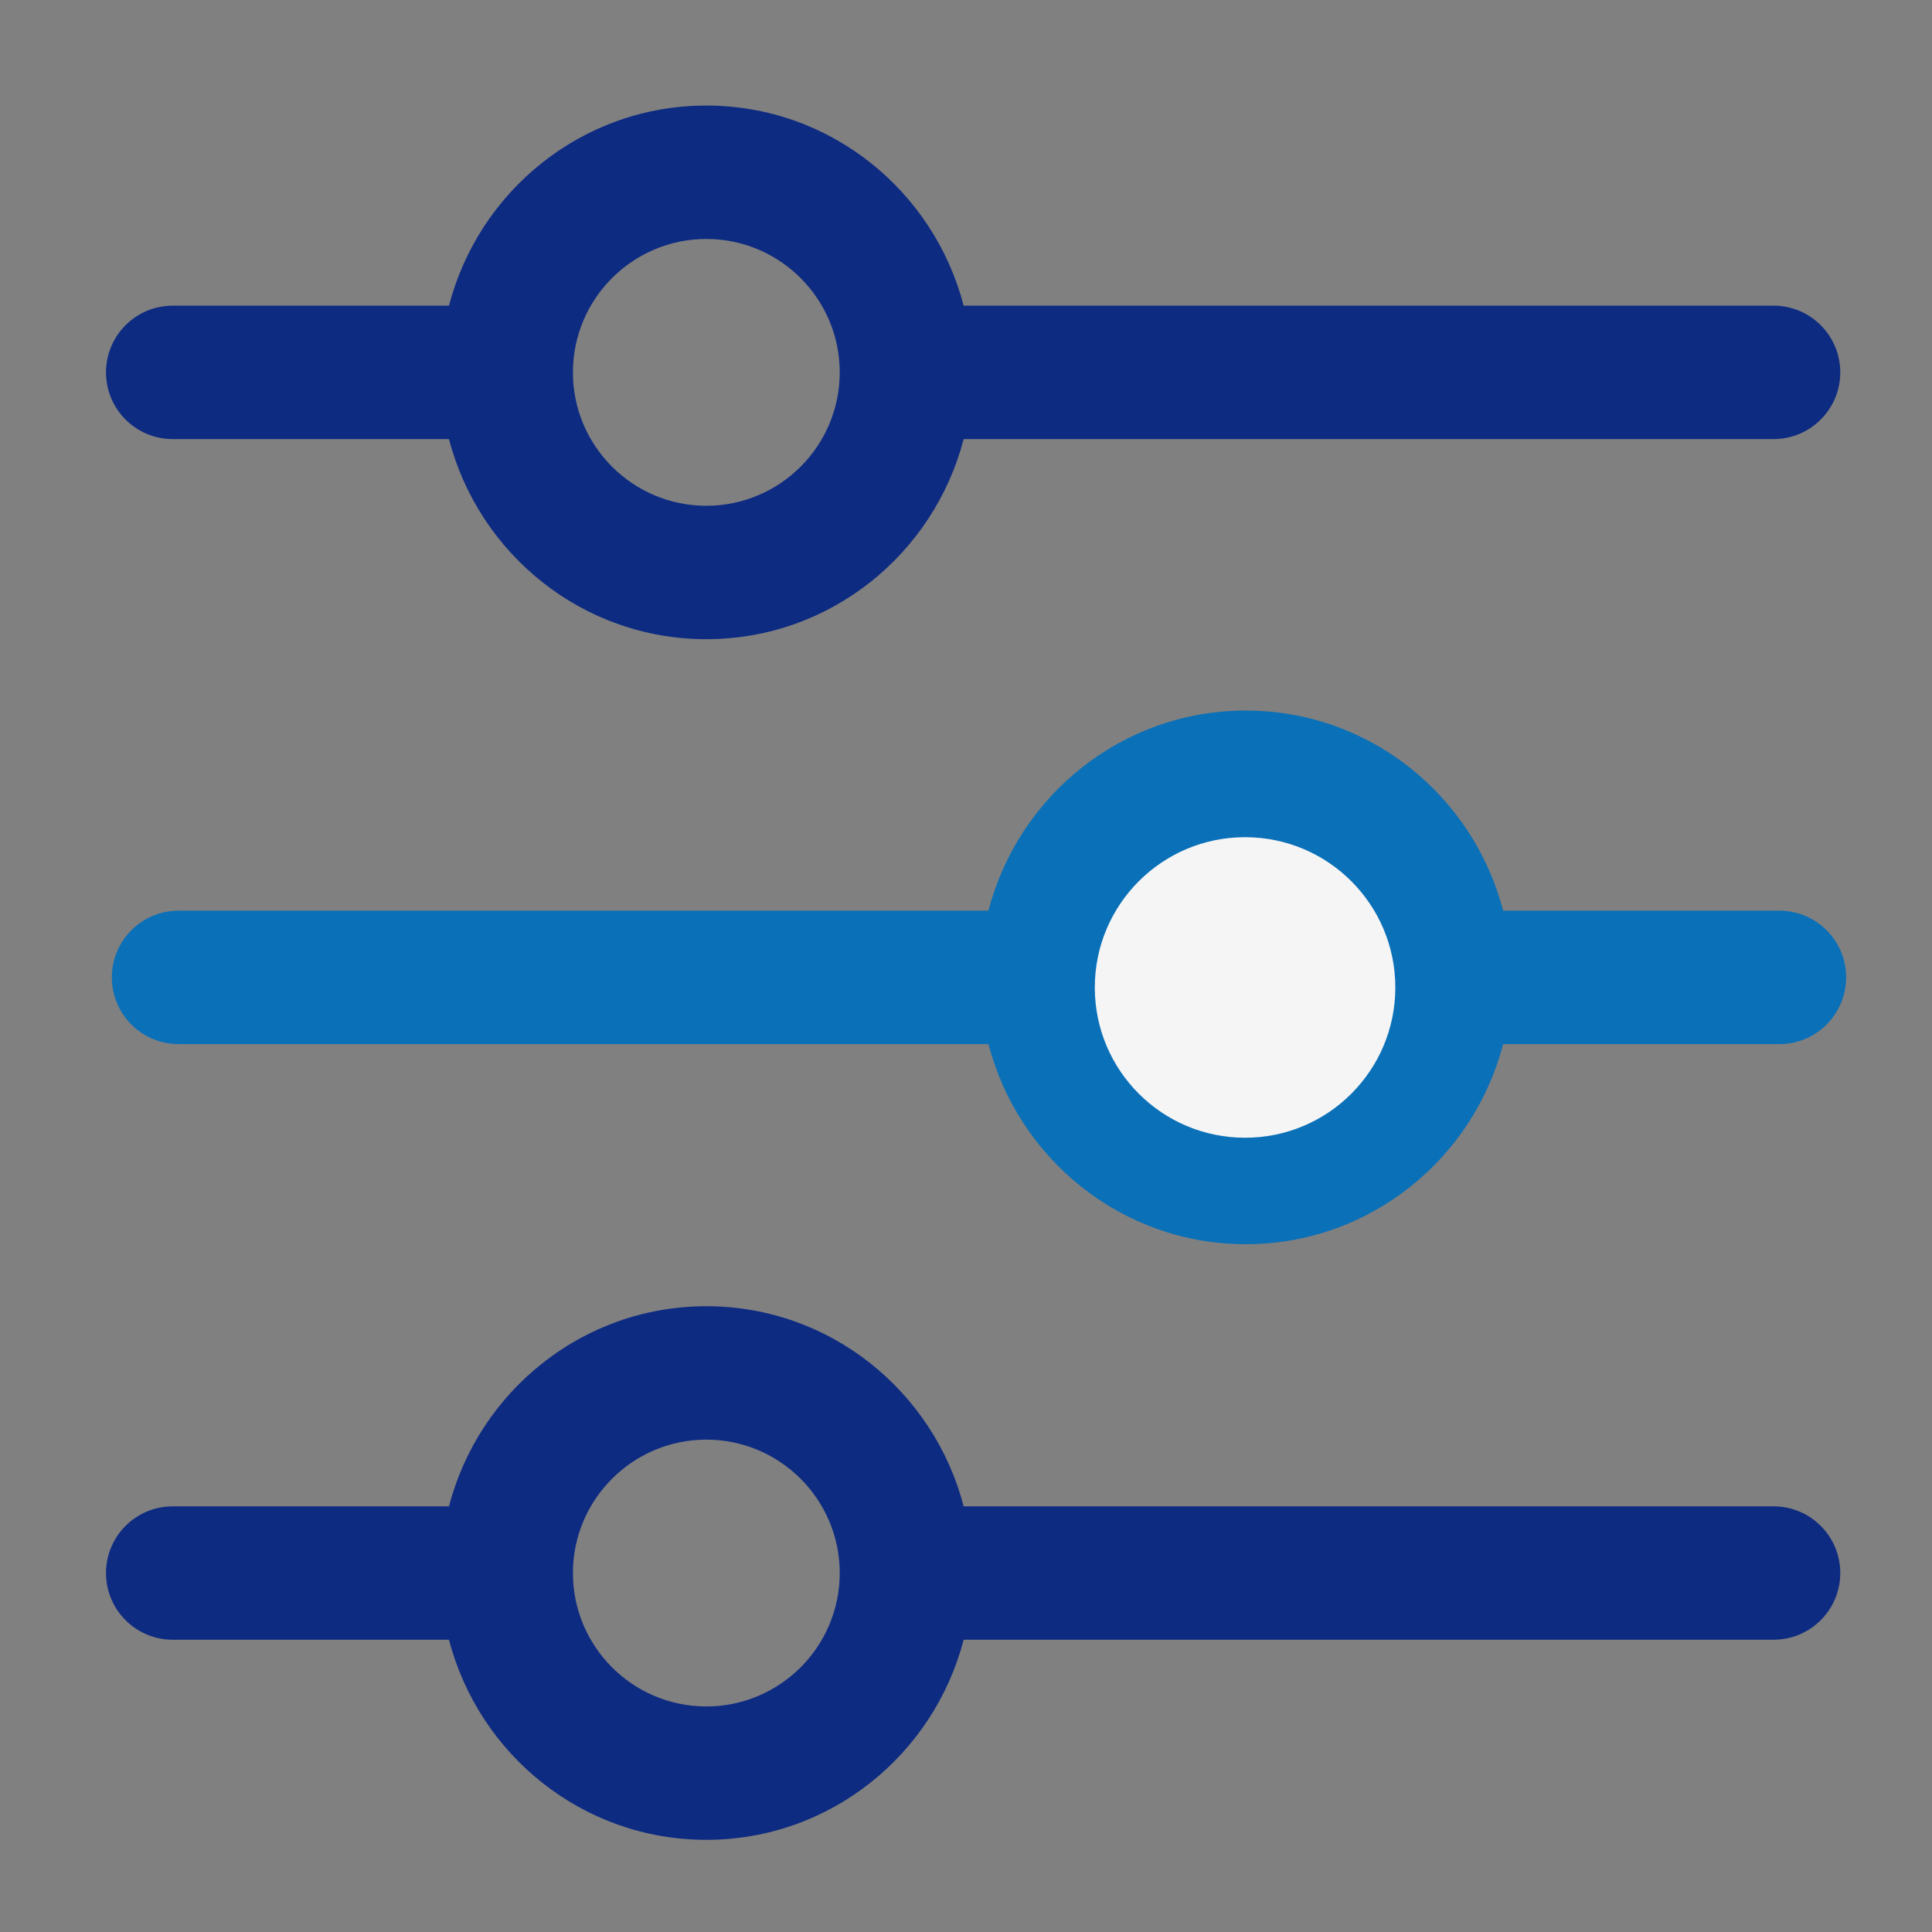
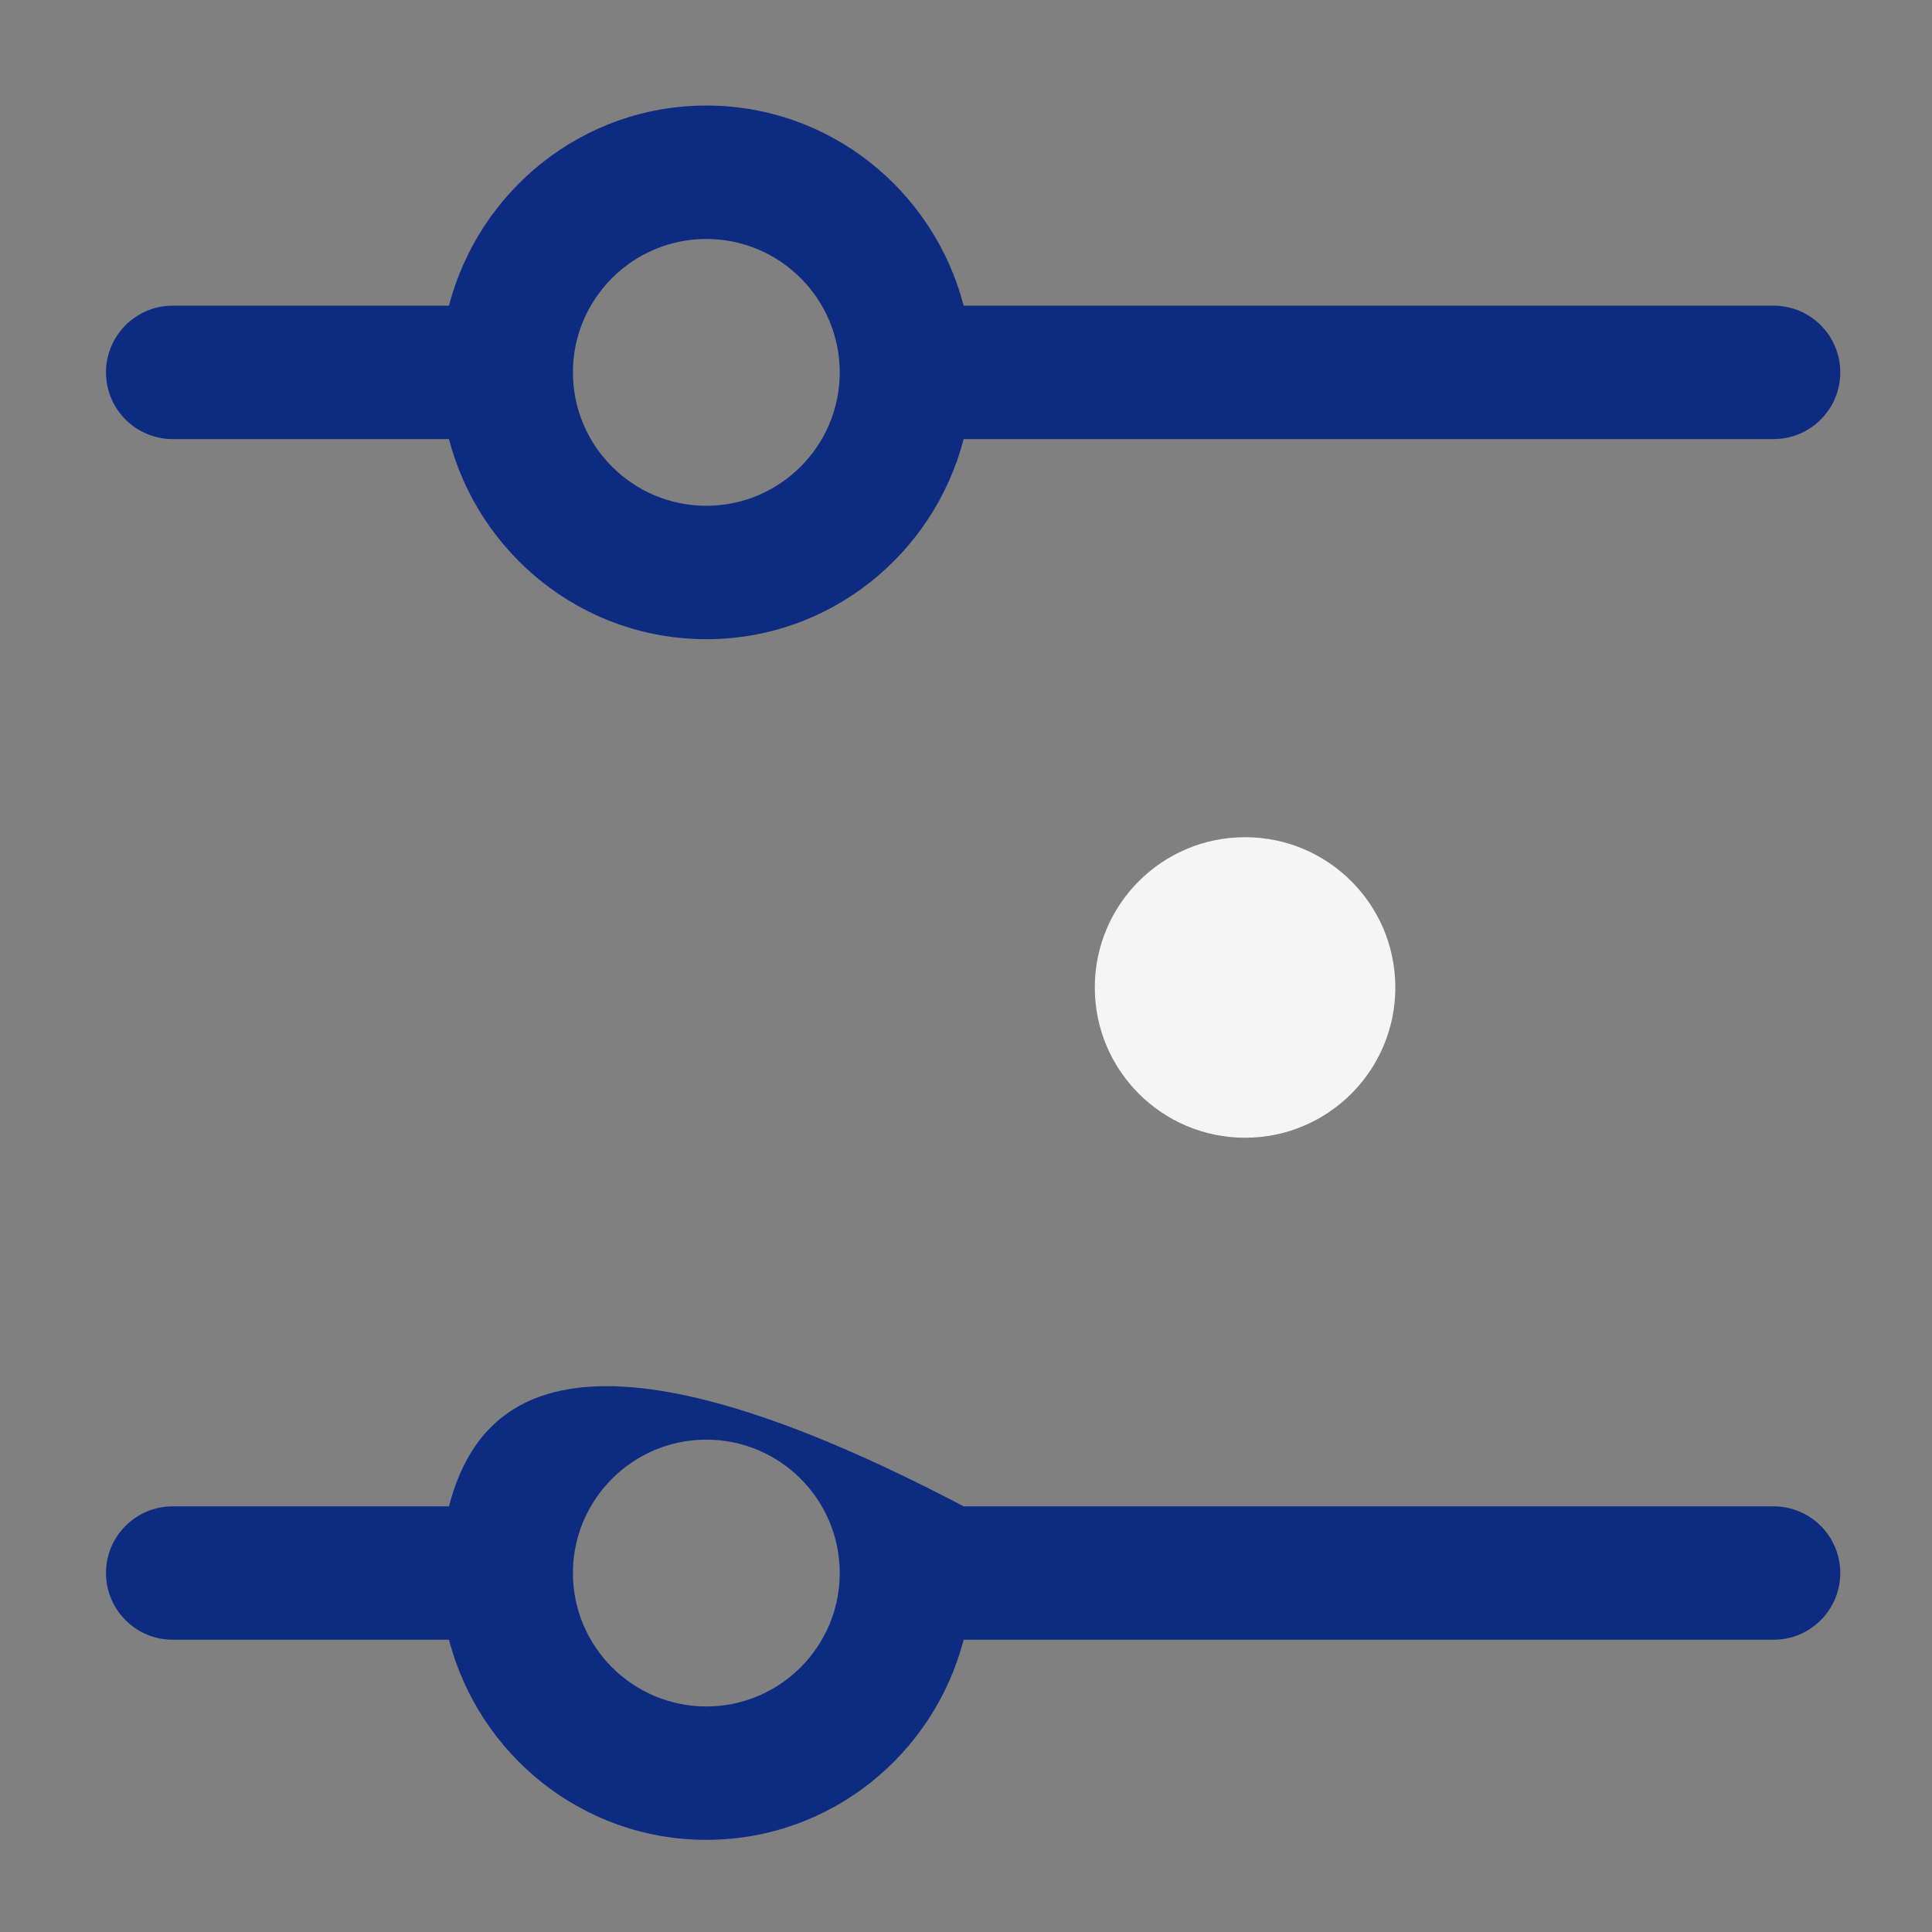
<svg xmlns="http://www.w3.org/2000/svg" width="90" height="90" viewBox="0 0 90 90" fill="none">
  <rect x="0" y="0" width="90" height="90" fill="#808080" stroke="none" />
-   <path d="M82.62 14.239H44.891C43.502 8.894 38.677 4.917 32.903 4.917C27.129 4.917 22.305 8.894 20.915 14.239H8.045C6.329 14.239 4.938 15.631 4.938 17.347C4.938 19.063 6.329 20.454 8.045 20.454H20.915C22.305 25.799 27.129 29.776 32.903 29.776C38.677 29.776 43.502 25.799 44.891 20.454H82.62C84.336 20.454 85.727 19.063 85.727 17.347C85.727 15.631 84.336 14.239 82.62 14.239ZM32.903 23.561C29.476 23.561 26.689 20.774 26.689 17.347C26.689 13.919 29.476 11.132 32.903 11.132C36.331 11.132 39.118 13.919 39.118 17.347C39.118 20.774 36.331 23.561 32.903 23.561ZM82.62 70.171H44.891C43.502 64.826 38.677 60.849 32.903 60.849C27.129 60.849 22.305 64.826 20.915 70.171H8.045C6.329 70.171 4.938 71.562 4.938 73.278C4.938 74.994 6.329 76.385 8.045 76.385H20.915C22.305 81.731 27.129 85.707 32.903 85.707C38.677 85.707 43.502 81.731 44.891 76.385H82.62C84.336 76.385 85.727 74.994 85.727 73.278C85.727 71.562 84.336 70.171 82.62 70.171ZM32.903 79.493C29.476 79.493 26.689 76.706 26.689 73.278C26.689 69.851 29.476 67.064 32.903 67.064C36.331 67.064 39.118 69.851 39.118 73.278C39.118 76.706 36.331 79.493 32.903 79.493Z" fill="#0E2B82" />
-   <path d="M70.022 42.423H82.893C84.609 42.423 86 43.815 86 45.531C86 47.246 84.609 48.638 82.893 48.638H70.022C68.632 53.983 63.808 57.96 58.034 57.96C52.26 57.96 47.436 53.983 46.046 48.638H8.317C6.601 48.638 5.21 47.246 5.21 45.531C5.21 43.815 6.601 42.423 8.317 42.423H46.046C47.436 37.078 52.26 33.101 58.034 33.101C63.808 33.101 68.632 37.078 70.022 42.423Z" fill="#0A70B8" />
+   <path d="M82.62 14.239H44.891C43.502 8.894 38.677 4.917 32.903 4.917C27.129 4.917 22.305 8.894 20.915 14.239H8.045C6.329 14.239 4.938 15.631 4.938 17.347C4.938 19.063 6.329 20.454 8.045 20.454H20.915C22.305 25.799 27.129 29.776 32.903 29.776C38.677 29.776 43.502 25.799 44.891 20.454H82.62C84.336 20.454 85.727 19.063 85.727 17.347C85.727 15.631 84.336 14.239 82.62 14.239ZM32.903 23.561C29.476 23.561 26.689 20.774 26.689 17.347C26.689 13.919 29.476 11.132 32.903 11.132C36.331 11.132 39.118 13.919 39.118 17.347C39.118 20.774 36.331 23.561 32.903 23.561ZM82.62 70.171H44.891C27.129 60.849 22.305 64.826 20.915 70.171H8.045C6.329 70.171 4.938 71.562 4.938 73.278C4.938 74.994 6.329 76.385 8.045 76.385H20.915C22.305 81.731 27.129 85.707 32.903 85.707C38.677 85.707 43.502 81.731 44.891 76.385H82.62C84.336 76.385 85.727 74.994 85.727 73.278C85.727 71.562 84.336 70.171 82.62 70.171ZM32.903 79.493C29.476 79.493 26.689 76.706 26.689 73.278C26.689 69.851 29.476 67.064 32.903 67.064C36.331 67.064 39.118 69.851 39.118 73.278C39.118 76.706 36.331 79.493 32.903 79.493Z" fill="#0E2B82" />
  <circle cx="58" cy="46" r="7" fill="#F5F5F5" />
</svg>